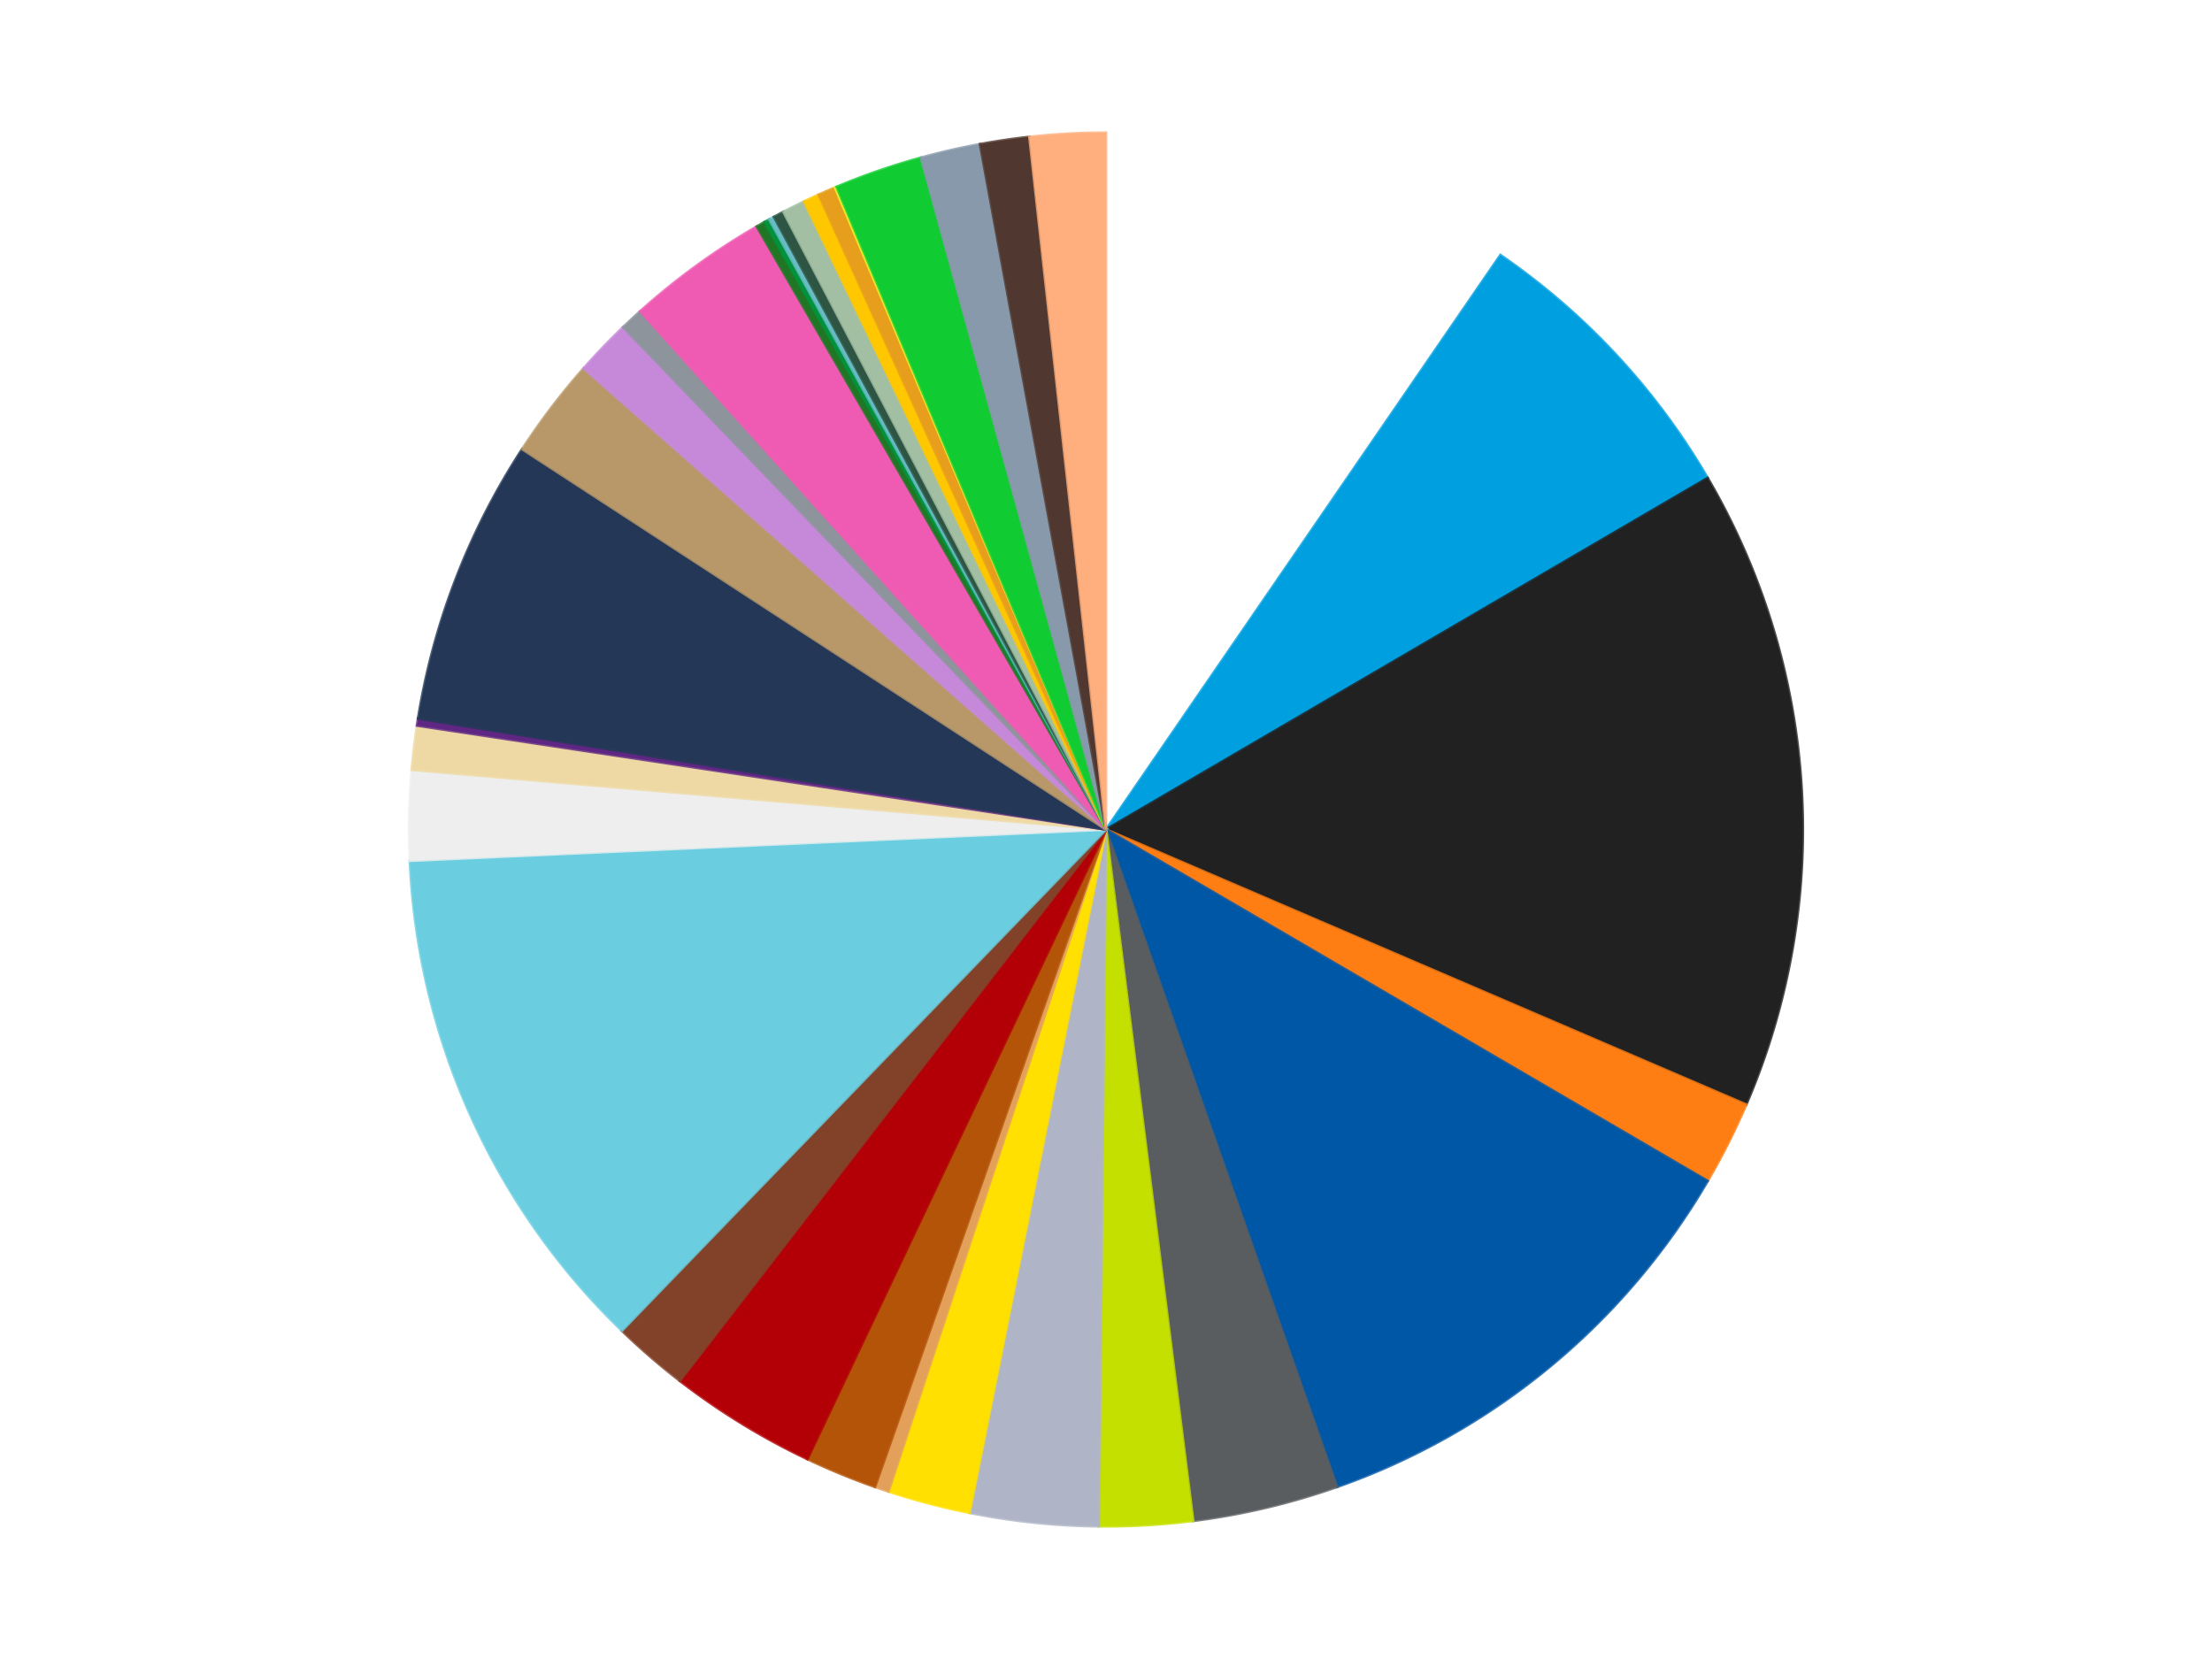
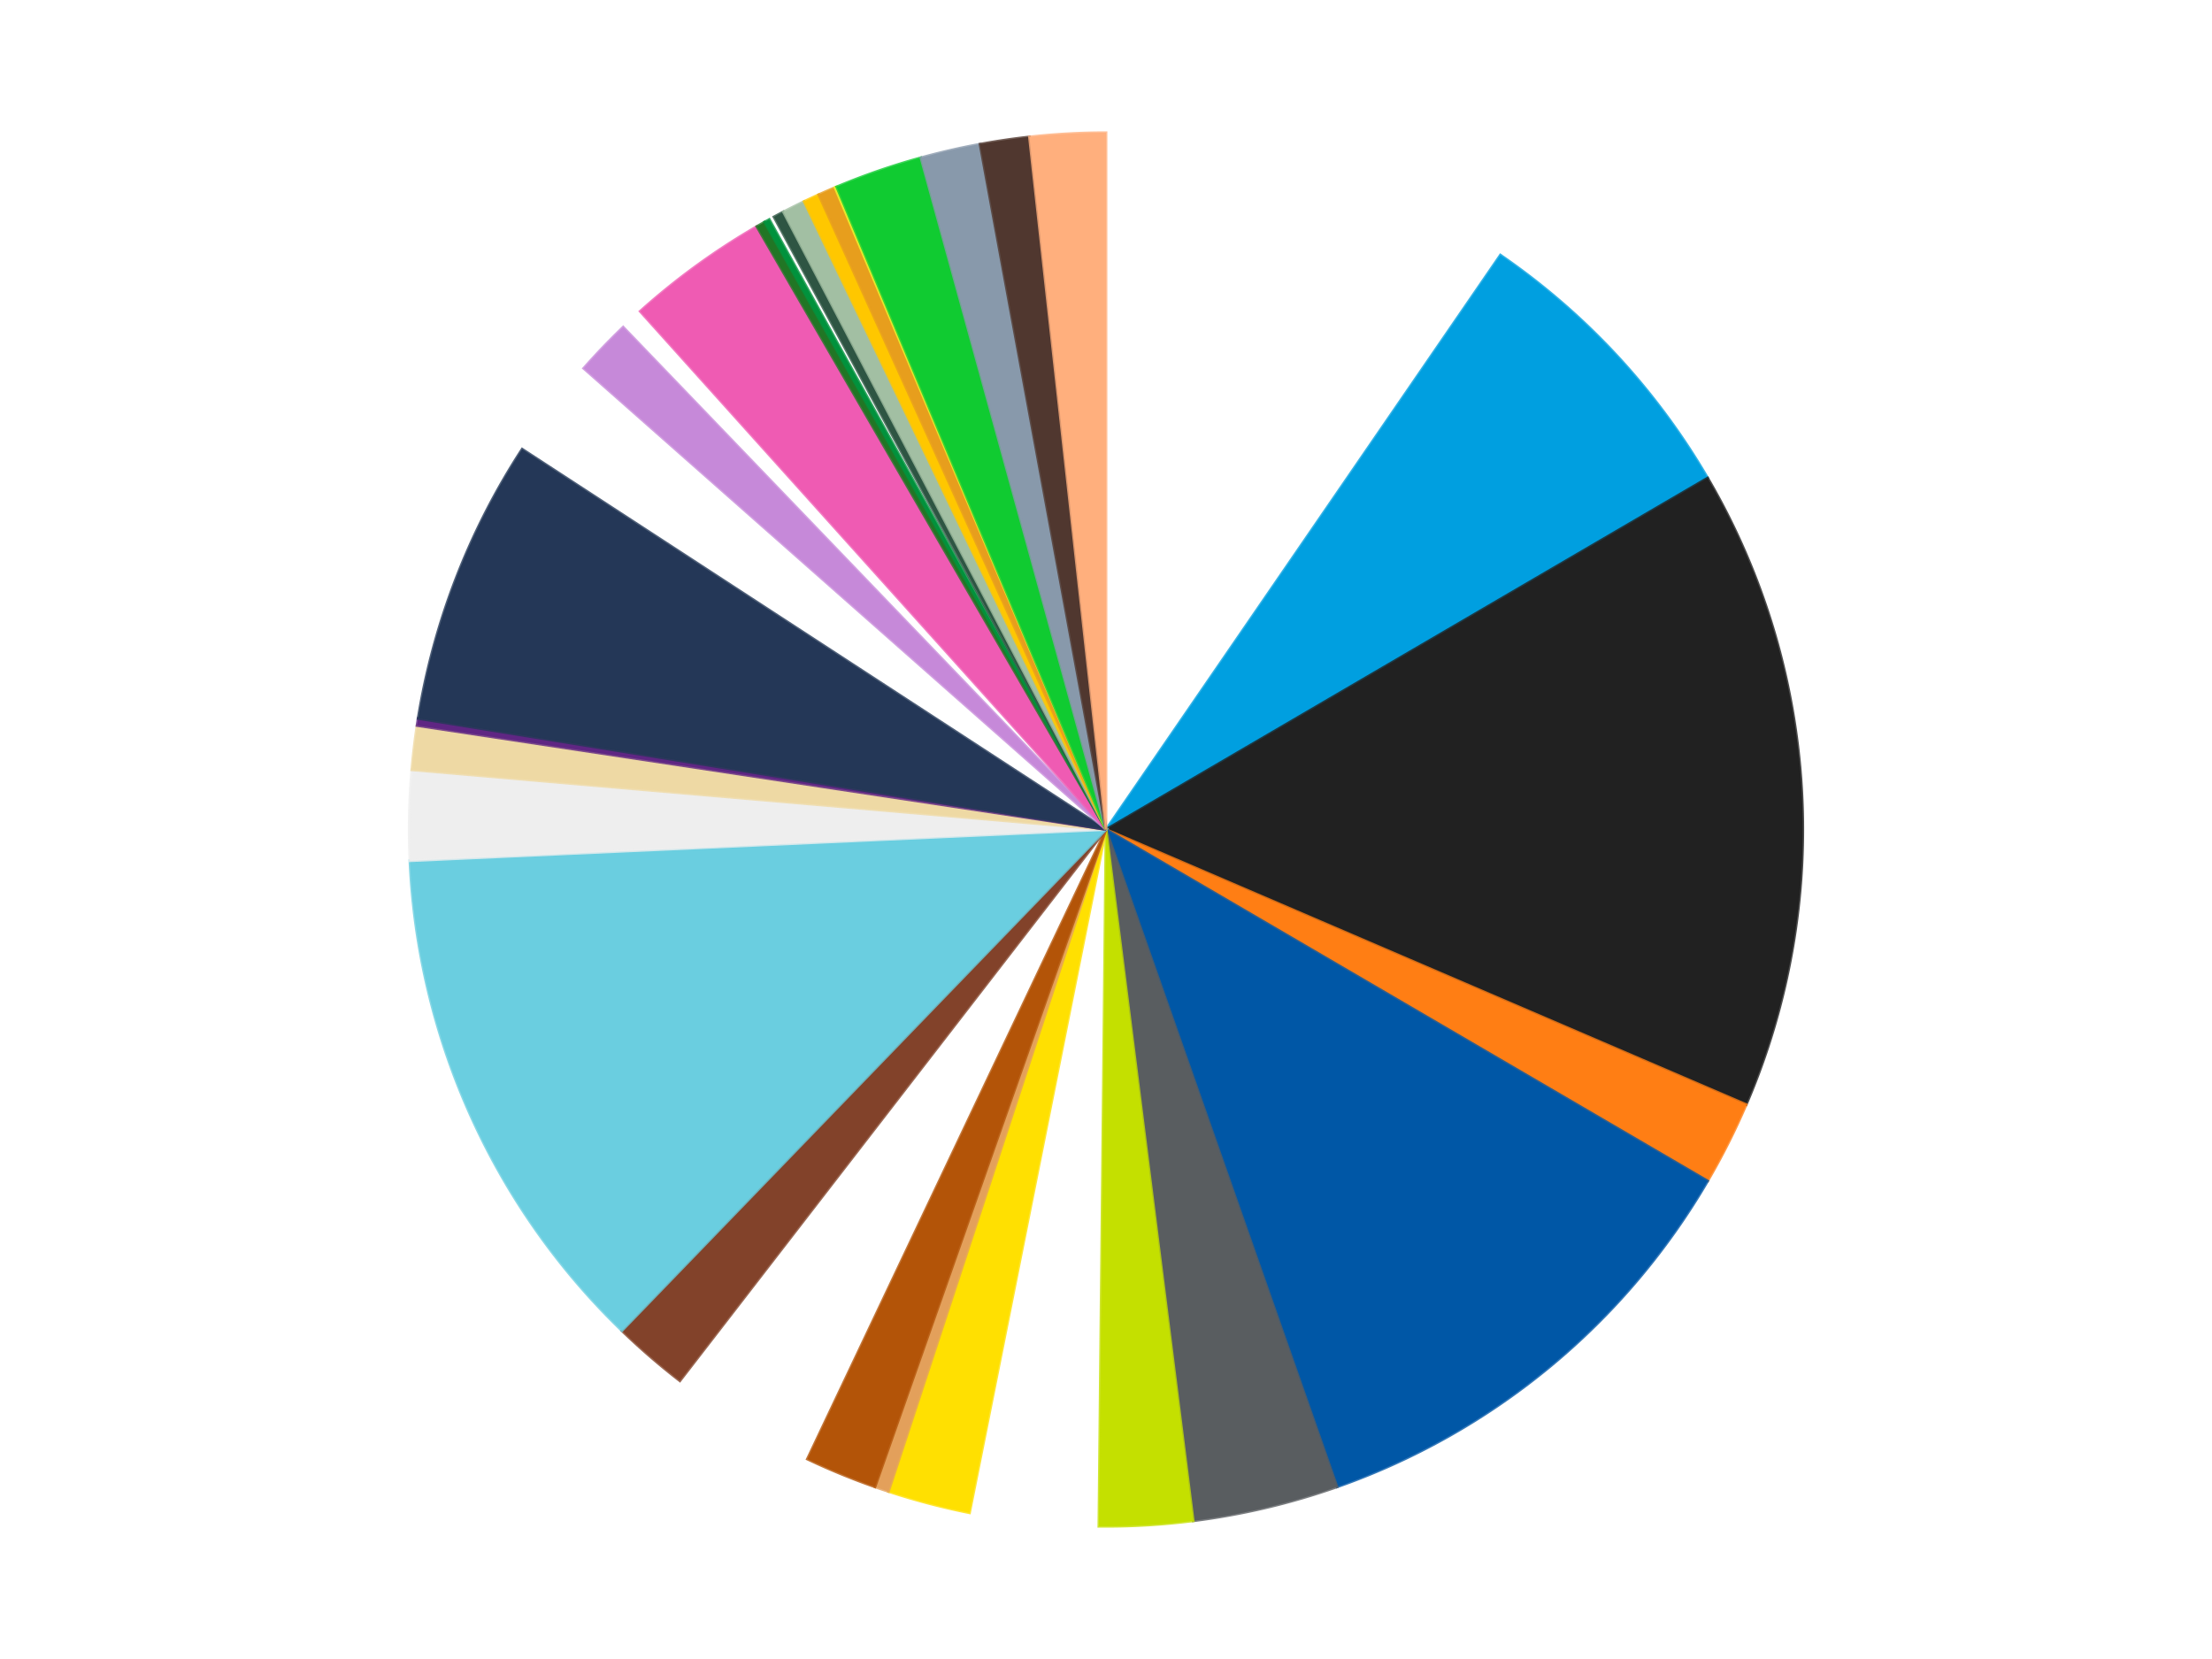
<svg xmlns="http://www.w3.org/2000/svg" xmlns:xlink="http://www.w3.org/1999/xlink" id="chart-e1af5ba0-f659-4249-b7a7-e9c98e270c6f" class="pygal-chart" viewBox="0 0 800 600">
  <defs>
    <style type="text/css">#chart-e1af5ba0-f659-4249-b7a7-e9c98e270c6f{-webkit-user-select:none;-webkit-font-smoothing:antialiased;font-family:Consolas,"Liberation Mono",Menlo,Courier,monospace}#chart-e1af5ba0-f659-4249-b7a7-e9c98e270c6f .title{font-family:Consolas,"Liberation Mono",Menlo,Courier,monospace;font-size:16px}#chart-e1af5ba0-f659-4249-b7a7-e9c98e270c6f .legends .legend text{font-family:Consolas,"Liberation Mono",Menlo,Courier,monospace;font-size:14px}#chart-e1af5ba0-f659-4249-b7a7-e9c98e270c6f .axis text{font-family:Consolas,"Liberation Mono",Menlo,Courier,monospace;font-size:10px}#chart-e1af5ba0-f659-4249-b7a7-e9c98e270c6f .axis text.major{font-family:Consolas,"Liberation Mono",Menlo,Courier,monospace;font-size:10px}#chart-e1af5ba0-f659-4249-b7a7-e9c98e270c6f .text-overlay text.value{font-family:Consolas,"Liberation Mono",Menlo,Courier,monospace;font-size:16px}#chart-e1af5ba0-f659-4249-b7a7-e9c98e270c6f .text-overlay text.label{font-family:Consolas,"Liberation Mono",Menlo,Courier,monospace;font-size:10px}#chart-e1af5ba0-f659-4249-b7a7-e9c98e270c6f .tooltip{font-family:Consolas,"Liberation Mono",Menlo,Courier,monospace;font-size:14px}#chart-e1af5ba0-f659-4249-b7a7-e9c98e270c6f text.no_data{font-family:Consolas,"Liberation Mono",Menlo,Courier,monospace;font-size:64px}
#chart-e1af5ba0-f659-4249-b7a7-e9c98e270c6f{background-color:transparent}#chart-e1af5ba0-f659-4249-b7a7-e9c98e270c6f path,#chart-e1af5ba0-f659-4249-b7a7-e9c98e270c6f line,#chart-e1af5ba0-f659-4249-b7a7-e9c98e270c6f rect,#chart-e1af5ba0-f659-4249-b7a7-e9c98e270c6f circle{-webkit-transition:150ms;-moz-transition:150ms;transition:150ms}#chart-e1af5ba0-f659-4249-b7a7-e9c98e270c6f .graph &gt; .background{fill:transparent}#chart-e1af5ba0-f659-4249-b7a7-e9c98e270c6f .plot &gt; .background{fill:transparent}#chart-e1af5ba0-f659-4249-b7a7-e9c98e270c6f .graph{fill:rgba(0,0,0,.87)}#chart-e1af5ba0-f659-4249-b7a7-e9c98e270c6f text.no_data{fill:rgba(0,0,0,1)}#chart-e1af5ba0-f659-4249-b7a7-e9c98e270c6f .title{fill:rgba(0,0,0,1)}#chart-e1af5ba0-f659-4249-b7a7-e9c98e270c6f .legends .legend text{fill:rgba(0,0,0,.87)}#chart-e1af5ba0-f659-4249-b7a7-e9c98e270c6f .legends .legend:hover text{fill:rgba(0,0,0,1)}#chart-e1af5ba0-f659-4249-b7a7-e9c98e270c6f .axis .line{stroke:rgba(0,0,0,1)}#chart-e1af5ba0-f659-4249-b7a7-e9c98e270c6f .axis .guide.line{stroke:rgba(0,0,0,.54)}#chart-e1af5ba0-f659-4249-b7a7-e9c98e270c6f .axis .major.line{stroke:rgba(0,0,0,.87)}#chart-e1af5ba0-f659-4249-b7a7-e9c98e270c6f .axis text.major{fill:rgba(0,0,0,1)}#chart-e1af5ba0-f659-4249-b7a7-e9c98e270c6f .axis.y .guides:hover .guide.line,#chart-e1af5ba0-f659-4249-b7a7-e9c98e270c6f .line-graph .axis.x .guides:hover .guide.line,#chart-e1af5ba0-f659-4249-b7a7-e9c98e270c6f .stackedline-graph .axis.x .guides:hover .guide.line,#chart-e1af5ba0-f659-4249-b7a7-e9c98e270c6f .xy-graph .axis.x .guides:hover .guide.line{stroke:rgba(0,0,0,1)}#chart-e1af5ba0-f659-4249-b7a7-e9c98e270c6f .axis .guides:hover text{fill:rgba(0,0,0,1)}#chart-e1af5ba0-f659-4249-b7a7-e9c98e270c6f .reactive{fill-opacity:1.0;stroke-opacity:.8;stroke-width:1}#chart-e1af5ba0-f659-4249-b7a7-e9c98e270c6f .ci{stroke:rgba(0,0,0,.87)}#chart-e1af5ba0-f659-4249-b7a7-e9c98e270c6f .reactive.active,#chart-e1af5ba0-f659-4249-b7a7-e9c98e270c6f .active .reactive{fill-opacity:0.6;stroke-opacity:.9;stroke-width:4}#chart-e1af5ba0-f659-4249-b7a7-e9c98e270c6f .ci .reactive.active{stroke-width:1.5}#chart-e1af5ba0-f659-4249-b7a7-e9c98e270c6f .series text{fill:rgba(0,0,0,1)}#chart-e1af5ba0-f659-4249-b7a7-e9c98e270c6f .tooltip rect{fill:transparent;stroke:rgba(0,0,0,1);-webkit-transition:opacity 150ms;-moz-transition:opacity 150ms;transition:opacity 150ms}#chart-e1af5ba0-f659-4249-b7a7-e9c98e270c6f .tooltip .label{fill:rgba(0,0,0,.87)}#chart-e1af5ba0-f659-4249-b7a7-e9c98e270c6f .tooltip .label{fill:rgba(0,0,0,.87)}#chart-e1af5ba0-f659-4249-b7a7-e9c98e270c6f .tooltip .legend{font-size:.8em;fill:rgba(0,0,0,.54)}#chart-e1af5ba0-f659-4249-b7a7-e9c98e270c6f .tooltip .x_label{font-size:.6em;fill:rgba(0,0,0,1)}#chart-e1af5ba0-f659-4249-b7a7-e9c98e270c6f .tooltip .xlink{font-size:.5em;text-decoration:underline}#chart-e1af5ba0-f659-4249-b7a7-e9c98e270c6f .tooltip .value{font-size:1.5em}#chart-e1af5ba0-f659-4249-b7a7-e9c98e270c6f .bound{font-size:.5em}#chart-e1af5ba0-f659-4249-b7a7-e9c98e270c6f .max-value{font-size:.75em;fill:rgba(0,0,0,.54)}#chart-e1af5ba0-f659-4249-b7a7-e9c98e270c6f .map-element{fill:transparent;stroke:rgba(0,0,0,.54) !important}#chart-e1af5ba0-f659-4249-b7a7-e9c98e270c6f .map-element .reactive{fill-opacity:inherit;stroke-opacity:inherit}#chart-e1af5ba0-f659-4249-b7a7-e9c98e270c6f .color-0,#chart-e1af5ba0-f659-4249-b7a7-e9c98e270c6f .color-0 a:visited{stroke:#f44336;fill:#f44336}#chart-e1af5ba0-f659-4249-b7a7-e9c98e270c6f .color-1,#chart-e1af5ba0-f659-4249-b7a7-e9c98e270c6f .color-1 a:visited{stroke:#3f51b5;fill:#3f51b5}#chart-e1af5ba0-f659-4249-b7a7-e9c98e270c6f .color-2,#chart-e1af5ba0-f659-4249-b7a7-e9c98e270c6f .color-2 a:visited{stroke:#009688;fill:#009688}#chart-e1af5ba0-f659-4249-b7a7-e9c98e270c6f .color-3,#chart-e1af5ba0-f659-4249-b7a7-e9c98e270c6f .color-3 a:visited{stroke:#ffc107;fill:#ffc107}#chart-e1af5ba0-f659-4249-b7a7-e9c98e270c6f .color-4,#chart-e1af5ba0-f659-4249-b7a7-e9c98e270c6f .color-4 a:visited{stroke:#ff5722;fill:#ff5722}#chart-e1af5ba0-f659-4249-b7a7-e9c98e270c6f .color-5,#chart-e1af5ba0-f659-4249-b7a7-e9c98e270c6f .color-5 a:visited{stroke:#9c27b0;fill:#9c27b0}#chart-e1af5ba0-f659-4249-b7a7-e9c98e270c6f .color-6,#chart-e1af5ba0-f659-4249-b7a7-e9c98e270c6f .color-6 a:visited{stroke:#03a9f4;fill:#03a9f4}#chart-e1af5ba0-f659-4249-b7a7-e9c98e270c6f .color-7,#chart-e1af5ba0-f659-4249-b7a7-e9c98e270c6f .color-7 a:visited{stroke:#8bc34a;fill:#8bc34a}#chart-e1af5ba0-f659-4249-b7a7-e9c98e270c6f .color-8,#chart-e1af5ba0-f659-4249-b7a7-e9c98e270c6f .color-8 a:visited{stroke:#ff9800;fill:#ff9800}#chart-e1af5ba0-f659-4249-b7a7-e9c98e270c6f .color-9,#chart-e1af5ba0-f659-4249-b7a7-e9c98e270c6f .color-9 a:visited{stroke:#e91e63;fill:#e91e63}#chart-e1af5ba0-f659-4249-b7a7-e9c98e270c6f .color-10,#chart-e1af5ba0-f659-4249-b7a7-e9c98e270c6f .color-10 a:visited{stroke:#2196f3;fill:#2196f3}#chart-e1af5ba0-f659-4249-b7a7-e9c98e270c6f .color-11,#chart-e1af5ba0-f659-4249-b7a7-e9c98e270c6f .color-11 a:visited{stroke:#4caf50;fill:#4caf50}#chart-e1af5ba0-f659-4249-b7a7-e9c98e270c6f .color-12,#chart-e1af5ba0-f659-4249-b7a7-e9c98e270c6f .color-12 a:visited{stroke:#ffeb3b;fill:#ffeb3b}#chart-e1af5ba0-f659-4249-b7a7-e9c98e270c6f .color-13,#chart-e1af5ba0-f659-4249-b7a7-e9c98e270c6f .color-13 a:visited{stroke:#673ab7;fill:#673ab7}#chart-e1af5ba0-f659-4249-b7a7-e9c98e270c6f .color-14,#chart-e1af5ba0-f659-4249-b7a7-e9c98e270c6f .color-14 a:visited{stroke:#00bcd4;fill:#00bcd4}#chart-e1af5ba0-f659-4249-b7a7-e9c98e270c6f .color-15,#chart-e1af5ba0-f659-4249-b7a7-e9c98e270c6f .color-15 a:visited{stroke:#cddc39;fill:#cddc39}#chart-e1af5ba0-f659-4249-b7a7-e9c98e270c6f .color-16,#chart-e1af5ba0-f659-4249-b7a7-e9c98e270c6f .color-16 a:visited{stroke:#9e9e9e;fill:#9e9e9e}#chart-e1af5ba0-f659-4249-b7a7-e9c98e270c6f .color-17,#chart-e1af5ba0-f659-4249-b7a7-e9c98e270c6f .color-17 a:visited{stroke:#607d8b;fill:#607d8b}#chart-e1af5ba0-f659-4249-b7a7-e9c98e270c6f .color-18,#chart-e1af5ba0-f659-4249-b7a7-e9c98e270c6f .color-18 a:visited{stroke:#7b0f07;fill:#7b0f07}#chart-e1af5ba0-f659-4249-b7a7-e9c98e270c6f .color-19,#chart-e1af5ba0-f659-4249-b7a7-e9c98e270c6f .color-19 a:visited{stroke:#141938;fill:#141938}#chart-e1af5ba0-f659-4249-b7a7-e9c98e270c6f .color-20,#chart-e1af5ba0-f659-4249-b7a7-e9c98e270c6f .color-20 a:visited{stroke:#000000;fill:#000000}#chart-e1af5ba0-f659-4249-b7a7-e9c98e270c6f .color-21,#chart-e1af5ba0-f659-4249-b7a7-e9c98e270c6f .color-21 a:visited{stroke:#5e4600;fill:#5e4600}#chart-e1af5ba0-f659-4249-b7a7-e9c98e270c6f .color-22,#chart-e1af5ba0-f659-4249-b7a7-e9c98e270c6f .color-22 a:visited{stroke:#791d00;fill:#791d00}#chart-e1af5ba0-f659-4249-b7a7-e9c98e270c6f .color-23,#chart-e1af5ba0-f659-4249-b7a7-e9c98e270c6f .color-23 a:visited{stroke:#220826;fill:#220826}#chart-e1af5ba0-f659-4249-b7a7-e9c98e270c6f .color-24,#chart-e1af5ba0-f659-4249-b7a7-e9c98e270c6f .color-24 a:visited{stroke:#01364e;fill:#01364e}#chart-e1af5ba0-f659-4249-b7a7-e9c98e270c6f .color-25,#chart-e1af5ba0-f659-4249-b7a7-e9c98e270c6f .color-25 a:visited{stroke:#344c19;fill:#344c19}#chart-e1af5ba0-f659-4249-b7a7-e9c98e270c6f .color-26,#chart-e1af5ba0-f659-4249-b7a7-e9c98e270c6f .color-26 a:visited{stroke:#573400;fill:#573400}#chart-e1af5ba0-f659-4249-b7a7-e9c98e270c6f .color-27,#chart-e1af5ba0-f659-4249-b7a7-e9c98e270c6f .color-27 a:visited{stroke:#560823;fill:#560823}#chart-e1af5ba0-f659-4249-b7a7-e9c98e270c6f .color-28,#chart-e1af5ba0-f659-4249-b7a7-e9c98e270c6f .color-28 a:visited{stroke:#063b66;fill:#063b66}#chart-e1af5ba0-f659-4249-b7a7-e9c98e270c6f .color-29,#chart-e1af5ba0-f659-4249-b7a7-e9c98e270c6f .color-29 a:visited{stroke:#193a1a;fill:#193a1a}#chart-e1af5ba0-f659-4249-b7a7-e9c98e270c6f .color-30,#chart-e1af5ba0-f659-4249-b7a7-e9c98e270c6f .color-30 a:visited{stroke:#928300;fill:#928300}#chart-e1af5ba0-f659-4249-b7a7-e9c98e270c6f .color-31,#chart-e1af5ba0-f659-4249-b7a7-e9c98e270c6f .color-31 a:visited{stroke:#1f1137;fill:#1f1137}#chart-e1af5ba0-f659-4249-b7a7-e9c98e270c6f .color-32,#chart-e1af5ba0-f659-4249-b7a7-e9c98e270c6f .color-32 a:visited{stroke:#00272c;fill:#00272c}#chart-e1af5ba0-f659-4249-b7a7-e9c98e270c6f .color-33,#chart-e1af5ba0-f659-4249-b7a7-e9c98e270c6f .color-33 a:visited{stroke:#555c10;fill:#555c10}#chart-e1af5ba0-f659-4249-b7a7-e9c98e270c6f .text-overlay .color-0 text{fill:black}#chart-e1af5ba0-f659-4249-b7a7-e9c98e270c6f .text-overlay .color-1 text{fill:black}#chart-e1af5ba0-f659-4249-b7a7-e9c98e270c6f .text-overlay .color-2 text{fill:black}#chart-e1af5ba0-f659-4249-b7a7-e9c98e270c6f .text-overlay .color-3 text{fill:black}#chart-e1af5ba0-f659-4249-b7a7-e9c98e270c6f .text-overlay .color-4 text{fill:black}#chart-e1af5ba0-f659-4249-b7a7-e9c98e270c6f .text-overlay .color-5 text{fill:black}#chart-e1af5ba0-f659-4249-b7a7-e9c98e270c6f .text-overlay .color-6 text{fill:black}#chart-e1af5ba0-f659-4249-b7a7-e9c98e270c6f .text-overlay .color-7 text{fill:black}#chart-e1af5ba0-f659-4249-b7a7-e9c98e270c6f .text-overlay .color-8 text{fill:black}#chart-e1af5ba0-f659-4249-b7a7-e9c98e270c6f .text-overlay .color-9 text{fill:black}#chart-e1af5ba0-f659-4249-b7a7-e9c98e270c6f .text-overlay .color-10 text{fill:black}#chart-e1af5ba0-f659-4249-b7a7-e9c98e270c6f .text-overlay .color-11 text{fill:black}#chart-e1af5ba0-f659-4249-b7a7-e9c98e270c6f .text-overlay .color-12 text{fill:black}#chart-e1af5ba0-f659-4249-b7a7-e9c98e270c6f .text-overlay .color-13 text{fill:black}#chart-e1af5ba0-f659-4249-b7a7-e9c98e270c6f .text-overlay .color-14 text{fill:black}#chart-e1af5ba0-f659-4249-b7a7-e9c98e270c6f .text-overlay .color-15 text{fill:black}#chart-e1af5ba0-f659-4249-b7a7-e9c98e270c6f .text-overlay .color-16 text{fill:black}#chart-e1af5ba0-f659-4249-b7a7-e9c98e270c6f .text-overlay .color-17 text{fill:black}#chart-e1af5ba0-f659-4249-b7a7-e9c98e270c6f .text-overlay .color-18 text{fill:black}#chart-e1af5ba0-f659-4249-b7a7-e9c98e270c6f .text-overlay .color-19 text{fill:white}#chart-e1af5ba0-f659-4249-b7a7-e9c98e270c6f .text-overlay .color-20 text{fill:white}#chart-e1af5ba0-f659-4249-b7a7-e9c98e270c6f .text-overlay .color-21 text{fill:black}#chart-e1af5ba0-f659-4249-b7a7-e9c98e270c6f .text-overlay .color-22 text{fill:black}#chart-e1af5ba0-f659-4249-b7a7-e9c98e270c6f .text-overlay .color-23 text{fill:white}#chart-e1af5ba0-f659-4249-b7a7-e9c98e270c6f .text-overlay .color-24 text{fill:white}#chart-e1af5ba0-f659-4249-b7a7-e9c98e270c6f .text-overlay .color-25 text{fill:black}#chart-e1af5ba0-f659-4249-b7a7-e9c98e270c6f .text-overlay .color-26 text{fill:white}#chart-e1af5ba0-f659-4249-b7a7-e9c98e270c6f .text-overlay .color-27 text{fill:black}#chart-e1af5ba0-f659-4249-b7a7-e9c98e270c6f .text-overlay .color-28 text{fill:black}#chart-e1af5ba0-f659-4249-b7a7-e9c98e270c6f .text-overlay .color-29 text{fill:white}#chart-e1af5ba0-f659-4249-b7a7-e9c98e270c6f .text-overlay .color-30 text{fill:black}#chart-e1af5ba0-f659-4249-b7a7-e9c98e270c6f .text-overlay .color-31 text{fill:white}#chart-e1af5ba0-f659-4249-b7a7-e9c98e270c6f .text-overlay .color-32 text{fill:white}#chart-e1af5ba0-f659-4249-b7a7-e9c98e270c6f .text-overlay .color-33 text{fill:black}
#chart-e1af5ba0-f659-4249-b7a7-e9c98e270c6f text.no_data{text-anchor:middle}#chart-e1af5ba0-f659-4249-b7a7-e9c98e270c6f .guide.line{fill:none}#chart-e1af5ba0-f659-4249-b7a7-e9c98e270c6f .centered{text-anchor:middle}#chart-e1af5ba0-f659-4249-b7a7-e9c98e270c6f .title{text-anchor:middle}#chart-e1af5ba0-f659-4249-b7a7-e9c98e270c6f .legends .legend text{fill-opacity:1}#chart-e1af5ba0-f659-4249-b7a7-e9c98e270c6f .axis.x text{text-anchor:middle}#chart-e1af5ba0-f659-4249-b7a7-e9c98e270c6f .axis.x:not(.web) text[transform]{text-anchor:start}#chart-e1af5ba0-f659-4249-b7a7-e9c98e270c6f .axis.x:not(.web) text[transform].backwards{text-anchor:end}#chart-e1af5ba0-f659-4249-b7a7-e9c98e270c6f .axis.y text{text-anchor:end}#chart-e1af5ba0-f659-4249-b7a7-e9c98e270c6f .axis.y text[transform].backwards{text-anchor:start}#chart-e1af5ba0-f659-4249-b7a7-e9c98e270c6f .axis.y2 text{text-anchor:start}#chart-e1af5ba0-f659-4249-b7a7-e9c98e270c6f .axis.y2 text[transform].backwards{text-anchor:end}#chart-e1af5ba0-f659-4249-b7a7-e9c98e270c6f .axis .guide.line{stroke-dasharray:4,4;stroke:black}#chart-e1af5ba0-f659-4249-b7a7-e9c98e270c6f .axis .major.guide.line{stroke-dasharray:6,6;stroke:black}#chart-e1af5ba0-f659-4249-b7a7-e9c98e270c6f .horizontal .axis.y .guide.line,#chart-e1af5ba0-f659-4249-b7a7-e9c98e270c6f .horizontal .axis.y2 .guide.line,#chart-e1af5ba0-f659-4249-b7a7-e9c98e270c6f .vertical .axis.x .guide.line{opacity:0}#chart-e1af5ba0-f659-4249-b7a7-e9c98e270c6f .horizontal .axis.always_show .guide.line,#chart-e1af5ba0-f659-4249-b7a7-e9c98e270c6f .vertical .axis.always_show .guide.line{opacity:1 !important}#chart-e1af5ba0-f659-4249-b7a7-e9c98e270c6f .axis.y .guides:hover .guide.line,#chart-e1af5ba0-f659-4249-b7a7-e9c98e270c6f .axis.y2 .guides:hover .guide.line,#chart-e1af5ba0-f659-4249-b7a7-e9c98e270c6f .axis.x .guides:hover .guide.line{opacity:1}#chart-e1af5ba0-f659-4249-b7a7-e9c98e270c6f .axis .guides:hover text{opacity:1}#chart-e1af5ba0-f659-4249-b7a7-e9c98e270c6f .nofill{fill:none}#chart-e1af5ba0-f659-4249-b7a7-e9c98e270c6f .subtle-fill{fill-opacity:.2}#chart-e1af5ba0-f659-4249-b7a7-e9c98e270c6f .dot{stroke-width:1px;fill-opacity:1;stroke-opacity:1}#chart-e1af5ba0-f659-4249-b7a7-e9c98e270c6f .dot.active{stroke-width:5px}#chart-e1af5ba0-f659-4249-b7a7-e9c98e270c6f .dot.negative{fill:transparent}#chart-e1af5ba0-f659-4249-b7a7-e9c98e270c6f text,#chart-e1af5ba0-f659-4249-b7a7-e9c98e270c6f tspan{stroke:none !important}#chart-e1af5ba0-f659-4249-b7a7-e9c98e270c6f .series text.active{opacity:1}#chart-e1af5ba0-f659-4249-b7a7-e9c98e270c6f .tooltip rect{fill-opacity:.95;stroke-width:.5}#chart-e1af5ba0-f659-4249-b7a7-e9c98e270c6f .tooltip text{fill-opacity:1}#chart-e1af5ba0-f659-4249-b7a7-e9c98e270c6f .showable{visibility:hidden}#chart-e1af5ba0-f659-4249-b7a7-e9c98e270c6f .showable.shown{visibility:visible}#chart-e1af5ba0-f659-4249-b7a7-e9c98e270c6f .gauge-background{fill:rgba(229,229,229,1);stroke:none}#chart-e1af5ba0-f659-4249-b7a7-e9c98e270c6f .bg-lines{stroke:transparent;stroke-width:2px}</style>
    <script type="text/javascript">window.pygal = window.pygal || {};window.pygal.config = window.pygal.config || {};window.pygal.config['e1af5ba0-f659-4249-b7a7-e9c98e270c6f'] = {"allow_interruptions": false, "box_mode": "extremes", "classes": ["pygal-chart"], "css": ["file://style.css", "file://graph.css"], "defs": [], "disable_xml_declaration": false, "dots_size": 2.5, "dynamic_print_values": false, "explicit_size": false, "fill": false, "force_uri_protocol": "https", "formatter": null, "half_pie": false, "height": 600, "include_x_axis": false, "inner_radius": 0, "interpolate": null, "interpolation_parameters": {}, "interpolation_precision": 250, "inverse_y_axis": false, "js": ["//kozea.github.io/pygal.js/2.0.x/pygal-tooltips.min.js"], "legend_at_bottom": false, "legend_at_bottom_columns": null, "legend_box_size": 12, "logarithmic": false, "margin": 20, "margin_bottom": null, "margin_left": null, "margin_right": null, "margin_top": null, "max_scale": 16, "min_scale": 4, "missing_value_fill_truncation": "x", "no_data_text": "No data", "no_prefix": false, "order_min": null, "pretty_print": false, "print_labels": false, "print_values": false, "print_values_position": "center", "print_zeroes": true, "range": null, "rounded_bars": null, "secondary_range": null, "show_dots": true, "show_legend": false, "show_minor_x_labels": true, "show_minor_y_labels": true, "show_only_major_dots": false, "show_x_guides": false, "show_x_labels": true, "show_y_guides": true, "show_y_labels": true, "spacing": 10, "stack_from_top": false, "strict": false, "stroke": true, "stroke_style": null, "style": {"background": "transparent", "ci_colors": [], "colors": ["#F44336", "#3F51B5", "#009688", "#FFC107", "#FF5722", "#9C27B0", "#03A9F4", "#8BC34A", "#FF9800", "#E91E63", "#2196F3", "#4CAF50", "#FFEB3B", "#673AB7", "#00BCD4", "#CDDC39", "#9E9E9E", "#607D8B"], "dot_opacity": "1", "font_family": "Consolas, \"Liberation Mono\", Menlo, Courier, monospace", "foreground": "rgba(0, 0, 0, .87)", "foreground_strong": "rgba(0, 0, 0, 1)", "foreground_subtle": "rgba(0, 0, 0, .54)", "guide_stroke_color": "black", "guide_stroke_dasharray": "4,4", "label_font_family": "Consolas, \"Liberation Mono\", Menlo, Courier, monospace", "label_font_size": 10, "legend_font_family": "Consolas, \"Liberation Mono\", Menlo, Courier, monospace", "legend_font_size": 14, "major_guide_stroke_color": "black", "major_guide_stroke_dasharray": "6,6", "major_label_font_family": "Consolas, \"Liberation Mono\", Menlo, Courier, monospace", "major_label_font_size": 10, "no_data_font_family": "Consolas, \"Liberation Mono\", Menlo, Courier, monospace", "no_data_font_size": 64, "opacity": "1.0", "opacity_hover": "0.6", "plot_background": "transparent", "stroke_opacity": ".8", "stroke_opacity_hover": ".9", "stroke_width": "1", "stroke_width_hover": "4", "title_font_family": "Consolas, \"Liberation Mono\", Menlo, Courier, monospace", "title_font_size": 16, "tooltip_font_family": "Consolas, \"Liberation Mono\", Menlo, Courier, monospace", "tooltip_font_size": 14, "transition": "150ms", "value_background": "rgba(229, 229, 229, 1)", "value_colors": [], "value_font_family": "Consolas, \"Liberation Mono\", Menlo, Courier, monospace", "value_font_size": 16, "value_label_font_family": "Consolas, \"Liberation Mono\", Menlo, Courier, monospace", "value_label_font_size": 10}, "title": null, "tooltip_border_radius": 0, "tooltip_fancy_mode": true, "truncate_label": null, "truncate_legend": null, "width": 800, "x_label_rotation": 0, "x_labels": null, "x_labels_major": null, "x_labels_major_count": null, "x_labels_major_every": null, "x_title": null, "xrange": null, "y_label_rotation": 0, "y_labels": null, "y_labels_major": null, "y_labels_major_count": null, "y_labels_major_every": null, "y_title": null, "zero": 0, "legends": ["White", "Dark Azure", "Black", "Orange", "Blue", "Dark Bluish Gray", "Lime", "Light Bluish Gray", "Yellow", "Medium Nougat", "Dark Orange", "Red", "Reddish Brown", "Medium Azure", "Trans-Clear", "Tan", "Dark Purple", "Dark Blue", "Dark Tan", "Medium Lavender", "Flat Silver", "Dark Pink", "Trans-Green", "Green", "Trans-Light Blue", "Dark Green", "Sand Green", "Bright Light Orange", "Pearl Gold", "Trans-Yellow", "Bright Green", "Sand Blue", "Dark Brown", "Nougat"]}</script>
    <script type="text/javascript" xlink:href="https://kozea.github.io/pygal.js/2.0.x/pygal-tooltips.min.js" />
  </defs>
  <title>Pygal</title>
  <g class="graph pie-graph vertical">
    <rect x="0" y="0" width="800" height="600" class="background" />
    <g transform="translate(20, 20)" class="plot">
      <rect x="0" y="0" width="760" height="560" class="background" />
      <g class="series serie-0 color-0">
        <g class="slices">
          <g class="slice" style="fill: #FFFFFF; stroke: #FFFFFF">
            <path d="M380 28 A252 252 0 0 1 522.641 72.256 L380 280 A0 0 0 0 0 380 280 z" class="slice reactive tooltip-trigger" />
            <desc class="value">235</desc>
            <desc class="x centered">417.3372789706384</desc>
            <desc class="y centered">159.65911916946627</desc>
          </g>
        </g>
      </g>
      <g class="series serie-1 color-1">
        <g class="slices">
          <g class="slice" style="fill: #009FE0; stroke: #009FE0">
            <path d="M522.641 72.256 A252 252 0 0 1 597.59 152.884 L380 280 A0 0 0 0 0 380 280 z" class="slice reactive tooltip-trigger" />
            <desc class="value">172</desc>
            <desc class="x centered">472.28612955542303</desc>
            <desc class="y centered">194.213810600542</desc>
          </g>
        </g>
      </g>
      <g class="series serie-2 color-2">
        <g class="slices">
          <g class="slice" style="fill: #212121; stroke: #212121">
            <path d="M597.59 152.884 A252 252 0 0 1 611.532 379.483 L380 280 A0 0 0 0 0 380 280 z" class="slice reactive tooltip-trigger" />
            <desc class="value">365</desc>
            <desc class="x centered">505.76218623414167</desc>
            <desc class="y centered">272.26226689468604</desc>
          </g>
        </g>
      </g>
      <g class="series serie-3 color-3">
        <g class="slices">
          <g class="slice" style="fill: #FF7E14; stroke: #FF7E14">
            <path d="M611.532 379.483 A252 252 0 0 1 597.59 407.116 L380 280 A0 0 0 0 0 380 280 z" class="slice reactive tooltip-trigger" />
            <desc class="value">48</desc>
            <desc class="x centered">492.4929522417162</desc>
            <desc class="y centered">336.7568118902301</desc>
          </g>
        </g>
      </g>
      <g class="series serie-4 color-4">
        <g class="slices">
          <g class="slice" style="fill: #0057A6; stroke: #0057A6">
            <path d="M597.59 407.116 A252 252 0 0 1 463.557 517.744 L380 280 A0 0 0 0 0 380 280 z" class="slice reactive tooltip-trigger" />
            <desc class="value">275</desc>
            <desc class="x centered">460.20599913911684</desc>
            <desc class="y centered">377.17508786770395</desc>
          </g>
        </g>
      </g>
      <g class="series serie-5 color-5">
        <g class="slices">
          <g class="slice" style="fill: #595D60; stroke: #595D60">
            <path d="M463.557 517.744 A252 252 0 0 1 411.533 530.019 L380 280 A0 0 0 0 0 380 280 z" class="slice reactive tooltip-trigger" />
            <desc class="value">83</desc>
            <desc class="x centered">408.93550821433917</desc>
            <desc class="y centered">402.6325257196389</desc>
          </g>
        </g>
      </g>
      <g class="series serie-6 color-6">
        <g class="slices">
          <g class="slice" style="fill: #C4E000; stroke: #C4E000">
            <path d="M411.533 530.019 A252 252 0 0 1 377.419 531.987 L380 280 A0 0 0 0 0 380 280 z" class="slice reactive tooltip-trigger" />
            <desc class="value">53</desc>
            <desc class="x centered">387.25467776427325</desc>
            <desc class="y centered">405.7909760298272</desc>
          </g>
        </g>
      </g>
      <g class="series serie-7 color-7">
        <g class="slices">
          <g class="slice" style="fill: #AFB5C7; stroke: #AFB5C7">
-             <path d="M377.419 531.987 A252 252 0 0 1 330.639 527.118 L380 280 A0 0 0 0 0 380 280 z" class="slice reactive tooltip-trigger" />
            <desc class="value">73</desc>
            <desc class="x centered">366.957757014393</desc>
            <desc class="y centered">405.3231818056994</desc>
          </g>
        </g>
      </g>
      <g class="series serie-8 color-8">
        <g class="slices">
          <g class="slice" style="fill: #FFE001; stroke: #FFE001">
            <path d="M330.639 527.118 A252 252 0 0 1 301.33 519.406 L380 280 A0 0 0 0 0 380 280 z" class="slice reactive tooltip-trigger" />
            <desc class="value">47</desc>
            <desc class="x centered">347.9344537054042</desc>
            <desc class="y centered">401.8515520657375</desc>
          </g>
        </g>
      </g>
      <g class="series serie-9 color-9">
        <g class="slices">
          <g class="slice" style="fill: #E3A05B; stroke: #E3A05B">
            <path d="M301.33 519.406 A252 252 0 0 1 296.443 517.744 L380 280 A0 0 0 0 0 380 280 z" class="slice reactive tooltip-trigger" />
            <desc class="value">8</desc>
            <desc class="x centered">339.4413530892962</desc>
            <desc class="y centered">399.29373898395863</desc>
          </g>
        </g>
      </g>
      <g class="series serie-10 color-10">
        <g class="slices">
          <g class="slice" style="fill: #B35408; stroke: #B35408">
            <path d="M296.443 517.744 A252 252 0 0 1 271.992 507.68 L380 280 A0 0 0 0 0 380 280 z" class="slice reactive tooltip-trigger" />
            <desc class="value">41</desc>
            <desc class="x centered">332.042803305741</desc>
            <desc class="y centered">396.5165536961515</desc>
          </g>
        </g>
      </g>
      <g class="series serie-11 color-11">
        <g class="slices">
          <g class="slice" style="fill: #B30006; stroke: #B30006">
-             <path d="M271.992 507.68 A252 252 0 0 1 225.889 479.384 L380 280 A0 0 0 0 0 380 280 z" class="slice reactive tooltip-trigger" />
            <desc class="value">84</desc>
            <desc class="x centered">314.0895531975468</desc>
            <desc class="y centered">387.386279395</desc>
          </g>
        </g>
      </g>
      <g class="series serie-12 color-12">
        <g class="slices">
          <g class="slice" style="fill: #82422A; stroke: #82422A">
            <path d="M225.889 479.384 A252 252 0 0 1 204.915 461.244 L380 280 A0 0 0 0 0 380 280 z" class="slice reactive tooltip-trigger" />
            <desc class="value">43</desc>
            <desc class="x centered">297.576241914669</desc>
            <desc class="y centered">375.3012282349542</desc>
          </g>
        </g>
      </g>
      <g class="series serie-13 color-13">
        <g class="slices">
          <g class="slice" style="fill: #6ACEE0; stroke: #6ACEE0">
            <path d="M204.915 461.244 A252 252 0 0 1 128.253 291.288 L380 280 A0 0 0 0 0 380 280 z" class="slice reactive tooltip-trigger" />
            <desc class="value">296</desc>
            <desc class="x centered">265.1439451418821</desc>
            <desc class="y centered">331.8081717726945</desc>
          </g>
        </g>
      </g>
      <g class="series serie-14 color-14">
        <g class="slices">
          <g class="slice" style="fill: #EEEEEE; stroke: #EEEEEE">
            <path d="M128.253 291.288 A252 252 0 0 1 128.926 258.412 L380 280 A0 0 0 0 0 380 280 z" class="slice reactive tooltip-trigger" />
            <desc class="value">51</desc>
            <desc class="x centered">254.0264311438945</desc>
            <desc class="y centered">277.4193121738481</desc>
          </g>
        </g>
      </g>
      <g class="series serie-15 color-15">
        <g class="slices">
          <g class="slice" style="fill: #EED9A4; stroke: #EED9A4">
            <path d="M128.926 258.412 A252 252 0 0 1 130.822 242.396 L380 280 A0 0 0 0 0 380 280 z" class="slice reactive tooltip-trigger" />
            <desc class="value">25</desc>
            <desc class="x centered">254.87290050566617</desc>
            <desc class="y centered">265.1942925824166</desc>
          </g>
        </g>
      </g>
      <g class="series serie-16 color-16">
        <g class="slices">
          <g class="slice" style="fill: #5F2683; stroke: #5F2683">
            <path d="M130.822 242.396 A252 252 0 0 1 131.22 239.846 L380 280 A0 0 0 0 0 380 280 z" class="slice reactive tooltip-trigger" />
            <desc class="value">4</desc>
            <desc class="x centered">255.5086668085526</desc>
            <desc class="y centered">260.5601450567134</desc>
          </g>
        </g>
      </g>
      <g class="series serie-17 color-17">
        <g class="slices">
          <g class="slice" style="fill: #243757; stroke: #243757">
            <path d="M131.22 239.846 A252 252 0 0 1 168.849 142.453 L380 280 A0 0 0 0 0 380 280 z" class="slice reactive tooltip-trigger" />
            <desc class="value">163</desc>
            <desc class="x centered">262.4674154335703</desc>
            <desc class="y centered">234.58974163104713</desc>
          </g>
        </g>
      </g>
      <g class="series serie-18 color-18">
        <g class="slices">
          <g class="slice" style="fill: #B89869; stroke: #B89869">
-             <path d="M168.849 142.453 A252 252 0 0 1 191.096 113.209 L380 280 A0 0 0 0 0 380 280 z" class="slice reactive tooltip-trigger" />
            <desc class="value">57</desc>
            <desc class="x centered">279.71920885403176</desc>
            <desc class="y centered">203.71262930773736</desc>
          </g>
        </g>
      </g>
      <g class="series serie-19 color-19">
        <g class="slices">
          <g class="slice" style="fill: #C689D9; stroke: #C689D9">
            <path d="M191.096 113.209 A252 252 0 0 1 205.38 98.309 L380 280 A0 0 0 0 0 380 280 z" class="slice reactive tooltip-trigger" />
            <desc class="value">32</desc>
            <desc class="x centered">289.0425823295715</desc>
            <desc class="y centered">192.80626071370028</desc>
          </g>
        </g>
      </g>
      <g class="series serie-20 color-20">
        <g class="slices">
          <g class="slice" style="fill: #8D949C; stroke: #8D949C">
-             <path d="M205.38 98.309 A252 252 0 0 1 211.523 92.598 L380 280 A0 0 0 0 0 380 280 z" class="slice reactive tooltip-trigger" />
            <desc class="value">13</desc>
            <desc class="x centered">294.2138106005421</desc>
            <desc class="y centered">187.71387044457688</desc>
          </g>
        </g>
      </g>
      <g class="series serie-21 color-21">
        <g class="slices">
          <g class="slice" style="fill: #EF5BB3; stroke: #EF5BB3">
            <path d="M211.523 92.598 A252 252 0 0 1 253.721 61.923 L380 280 A0 0 0 0 0 380 280 z" class="slice reactive tooltip-trigger" />
            <desc class="value">81</desc>
            <desc class="x centered">305.9129610601327</desc>
            <desc class="y centered">178.08282450380318</desc>
          </g>
        </g>
      </g>
      <g class="series serie-22 color-22">
        <g class="slices">
          <g class="slice" style="fill: #217625; stroke: #217625">
            <path d="M253.721 61.923 A252 252 0 0 1 256.523 60.324 L380 280 A0 0 0 0 0 380 280 z" class="slice reactive tooltip-trigger" />
            <desc class="value">5</desc>
            <desc class="x centered">317.5595979345347</desc>
            <desc class="y centered">170.55962267104962</desc>
          </g>
        </g>
      </g>
      <g class="series serie-23 color-23">
        <g class="slices">
          <g class="slice" style="fill: #00923D; stroke: #00923D">
            <path d="M256.523 60.324 A252 252 0 0 1 258.214 59.382 L380 280 A0 0 0 0 0 380 280 z" class="slice reactive tooltip-trigger" />
            <desc class="value">3</desc>
            <desc class="x centered">318.6836910669663</desc>
            <desc class="y centered">169.92588742656713</desc>
          </g>
        </g>
      </g>
      <g class="series serie-24 color-24">
        <g class="slices">
          <g class="slice" style="fill: #68BCC5; stroke: #68BCC5">
-             <path d="M258.214 59.382 A252 252 0 0 1 259.912 58.453 L380 280 A0 0 0 0 0 380 280 z" class="slice reactive tooltip-trigger" />
            <desc class="value">3</desc>
            <desc class="x centered">319.53098796955527</desc>
            <desc class="y centered">169.45815912487285</desc>
          </g>
        </g>
      </g>
      <g class="series serie-25 color-25">
        <g class="slices">
          <g class="slice" style="fill: #2E5543; stroke: #2E5543">
            <path d="M259.912 58.453 A252 252 0 0 1 263.329 56.635 L380 280 A0 0 0 0 0 380 280 z" class="slice reactive tooltip-trigger" />
            <desc class="value">6</desc>
            <desc class="x centered">320.8086070125841</desc>
            <desc class="y centered">168.76880385337353</desc>
          </g>
        </g>
      </g>
      <g class="series serie-26 color-26">
        <g class="slices">
          <g class="slice" style="fill: #A2BFA3; stroke: #A2BFA3">
            <path d="M263.329 56.635 A252 252 0 0 1 270.827 52.876 L380 280 A0 0 0 0 0 380 280 z" class="slice reactive tooltip-trigger" />
            <desc class="value">13</desc>
            <desc class="x centered">323.53139912290214</desc>
            <desc class="y centered">167.36209734293246</desc>
          </g>
        </g>
      </g>
      <g class="series serie-27 color-27">
        <g class="slices">
          <g class="slice" style="fill: #FFC700; stroke: #FFC700">
            <path d="M270.827 52.876 A252 252 0 0 1 276.09 50.421 L380 280 A0 0 0 0 0 380 280 z" class="slice reactive tooltip-trigger" />
            <desc class="value">9</desc>
            <desc class="x centered">326.72573501388223</desc>
            <desc class="y centered">165.81658312088877</desc>
          </g>
        </g>
      </g>
      <g class="series serie-28 color-28">
        <g class="slices">
          <g class="slice" style="fill: #E79E1D; stroke: #E79E1D">
            <path d="M276.09 50.421 A252 252 0 0 1 282.001 47.836 L380 280 A0 0 0 0 0 380 280 z" class="slice reactive tooltip-trigger" />
            <desc class="value">10</desc>
            <desc class="x centered">329.51857853572545</desc>
            <desc class="y centered">164.55466190899574</desc>
          </g>
        </g>
      </g>
      <g class="series serie-29 color-29">
        <g class="slices">
          <g class="slice" style="fill: #EBF72D; stroke: #EBF72D">
            <path d="M282.001 47.836 A252 252 0 0 1 282.596 47.586 L380 280 A0 0 0 0 0 380 280 z" class="slice reactive tooltip-trigger" />
            <desc class="value">1</desc>
            <desc class="x centered">331.1492450577062</desc>
            <desc class="y centered">163.85524660335295</desc>
          </g>
        </g>
      </g>
      <g class="series serie-30 color-30">
        <g class="slices">
          <g class="slice" style="fill: #10CB31; stroke: #10CB31">
            <path d="M282.596 47.586 A252 252 0 0 1 313.065 37.052 L380 280 A0 0 0 0 0 380 280 z" class="slice reactive tooltip-trigger" />
            <desc class="value">50</desc>
            <desc class="x centered">338.83101167812686</desc>
            <desc class="y centered">160.91551570186203</desc>
          </g>
        </g>
      </g>
      <g class="series serie-31 color-31">
        <g class="slices">
          <g class="slice" style="fill: #8899AB; stroke: #8899AB">
            <path d="M313.065 37.052 A252 252 0 0 1 334.441 32.152 L380 280 A0 0 0 0 0 380 280 z" class="slice reactive tooltip-trigger" />
            <desc class="value">34</desc>
            <desc class="x centered">351.8500454639175</desc>
            <desc class="y centered">157.18477268833277</desc>
          </g>
        </g>
      </g>
      <g class="series serie-32 color-32">
        <g class="slices">
          <g class="slice" style="fill: #50372F; stroke: #50372F">
            <path d="M334.441 32.152 A252 252 0 0 1 352.312 29.526 L380 280 A0 0 0 0 0 380 280 z" class="slice reactive tooltip-trigger" />
            <desc class="value">28</desc>
            <desc class="x centered">361.6765208753742</desc>
            <desc class="y centered">155.33946048259938</desc>
          </g>
        </g>
      </g>
      <g class="series serie-33 color-33">
        <g class="slices">
          <g class="slice" style="fill: #FFAF7D; stroke: #FFAF7D">
            <path d="M352.312 29.526 A252 252 0 0 1 380 28 L380 280 A0 0 0 0 0 380 280 z" class="slice reactive tooltip-trigger" />
            <desc class="value">43</desc>
            <desc class="x centered">373.06741901777326</desc>
            <desc class="y centered">154.1908615365129</desc>
          </g>
        </g>
      </g>
    </g>
    <g class="titles" />
    <g transform="translate(20, 20)" class="plot overlay">
      <g class="series serie-0 color-0" />
      <g class="series serie-1 color-1" />
      <g class="series serie-2 color-2" />
      <g class="series serie-3 color-3" />
      <g class="series serie-4 color-4" />
      <g class="series serie-5 color-5" />
      <g class="series serie-6 color-6" />
      <g class="series serie-7 color-7" />
      <g class="series serie-8 color-8" />
      <g class="series serie-9 color-9" />
      <g class="series serie-10 color-10" />
      <g class="series serie-11 color-11" />
      <g class="series serie-12 color-12" />
      <g class="series serie-13 color-13" />
      <g class="series serie-14 color-14" />
      <g class="series serie-15 color-15" />
      <g class="series serie-16 color-16" />
      <g class="series serie-17 color-17" />
      <g class="series serie-18 color-18" />
      <g class="series serie-19 color-19" />
      <g class="series serie-20 color-20" />
      <g class="series serie-21 color-21" />
      <g class="series serie-22 color-22" />
      <g class="series serie-23 color-23" />
      <g class="series serie-24 color-24" />
      <g class="series serie-25 color-25" />
      <g class="series serie-26 color-26" />
      <g class="series serie-27 color-27" />
      <g class="series serie-28 color-28" />
      <g class="series serie-29 color-29" />
      <g class="series serie-30 color-30" />
      <g class="series serie-31 color-31" />
      <g class="series serie-32 color-32" />
      <g class="series serie-33 color-33" />
    </g>
    <g transform="translate(20, 20)" class="plot text-overlay">
      <g class="series serie-0 color-0" />
      <g class="series serie-1 color-1" />
      <g class="series serie-2 color-2" />
      <g class="series serie-3 color-3" />
      <g class="series serie-4 color-4" />
      <g class="series serie-5 color-5" />
      <g class="series serie-6 color-6" />
      <g class="series serie-7 color-7" />
      <g class="series serie-8 color-8" />
      <g class="series serie-9 color-9" />
      <g class="series serie-10 color-10" />
      <g class="series serie-11 color-11" />
      <g class="series serie-12 color-12" />
      <g class="series serie-13 color-13" />
      <g class="series serie-14 color-14" />
      <g class="series serie-15 color-15" />
      <g class="series serie-16 color-16" />
      <g class="series serie-17 color-17" />
      <g class="series serie-18 color-18" />
      <g class="series serie-19 color-19" />
      <g class="series serie-20 color-20" />
      <g class="series serie-21 color-21" />
      <g class="series serie-22 color-22" />
      <g class="series serie-23 color-23" />
      <g class="series serie-24 color-24" />
      <g class="series serie-25 color-25" />
      <g class="series serie-26 color-26" />
      <g class="series serie-27 color-27" />
      <g class="series serie-28 color-28" />
      <g class="series serie-29 color-29" />
      <g class="series serie-30 color-30" />
      <g class="series serie-31 color-31" />
      <g class="series serie-32 color-32" />
      <g class="series serie-33 color-33" />
    </g>
    <g transform="translate(20, 20)" class="plot tooltip-overlay">
      <g transform="translate(0 0)" style="opacity: 0" class="tooltip">
        <rect rx="0" ry="0" width="0" height="0" class="tooltip-box" />
        <g class="text" />
      </g>
    </g>
  </g>
</svg>